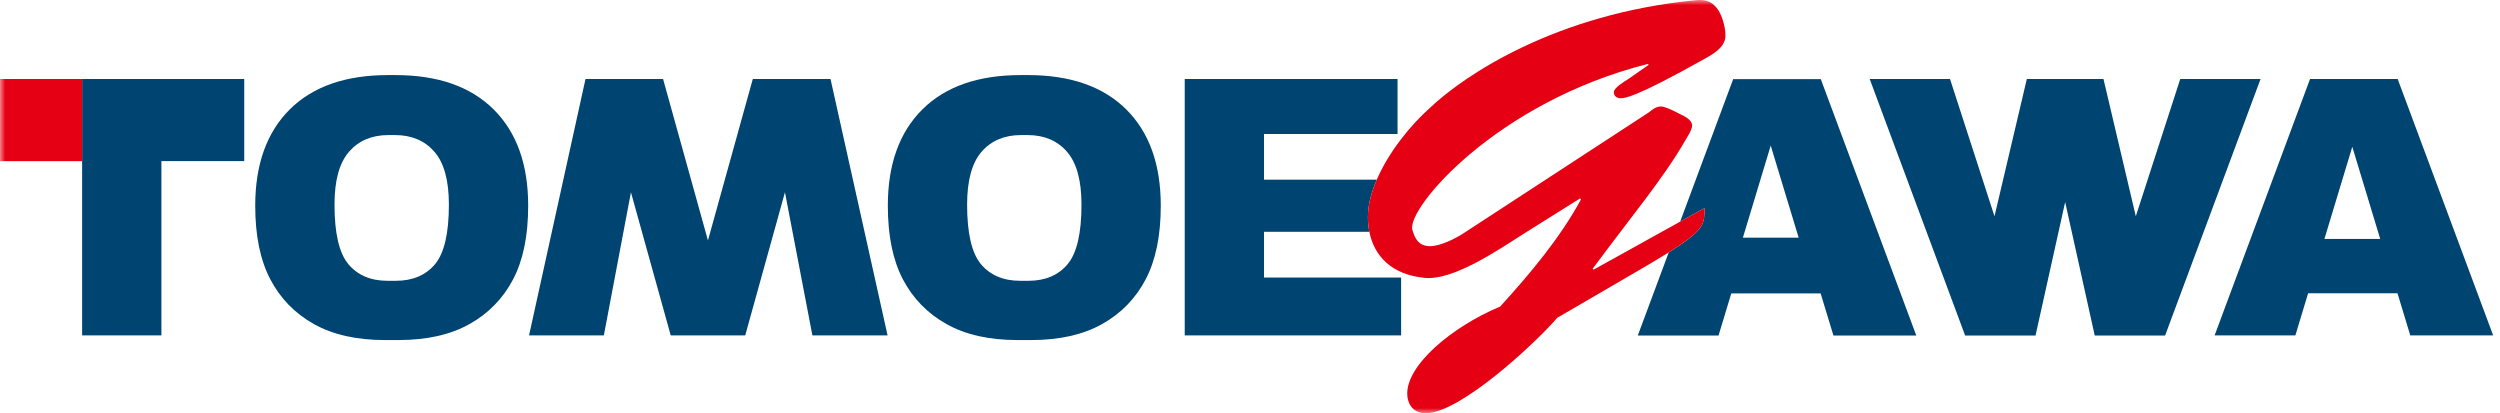
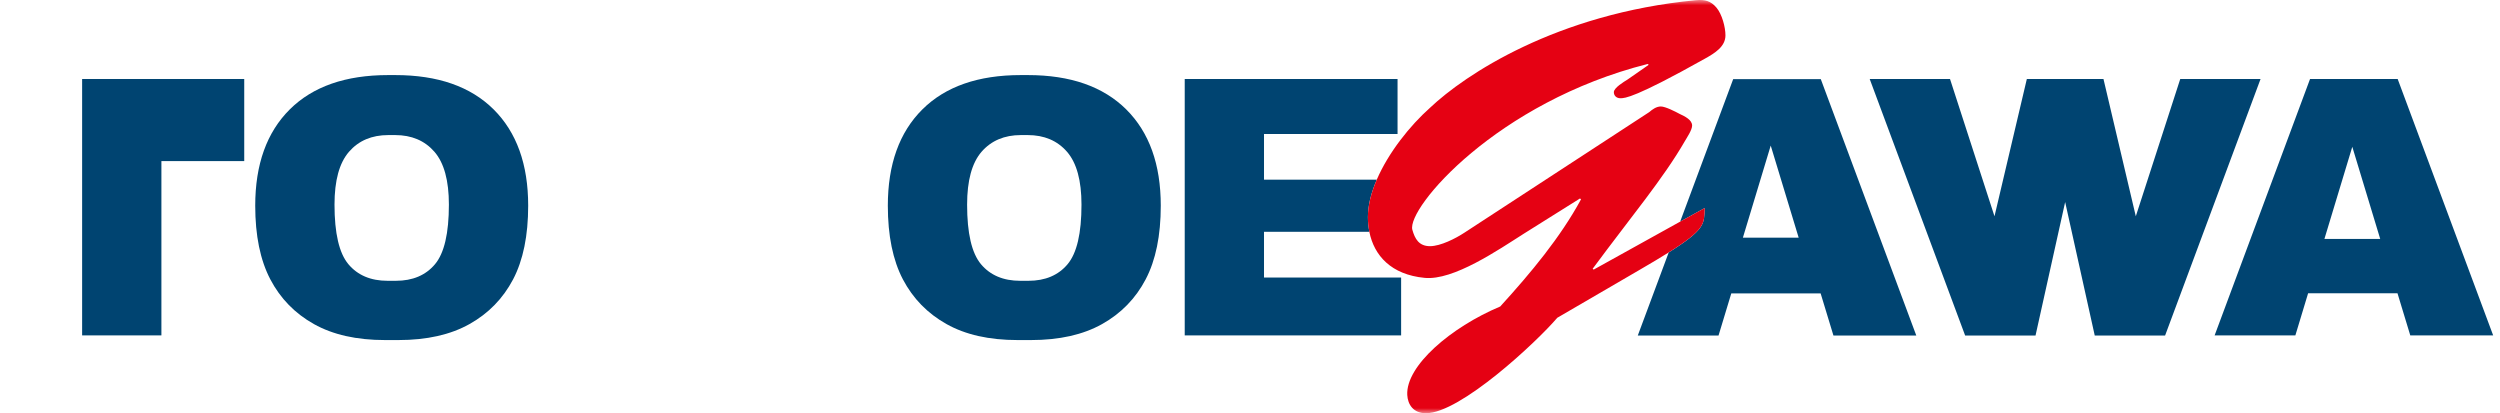
<svg xmlns="http://www.w3.org/2000/svg" xmlns:xlink="http://www.w3.org/1999/xlink" width="242px" height="40px" viewBox="0 0 242 40" version="1.1">
  <title>Z/tomoegawa-logo</title>
  <defs>
    <polygon id="path-1" points="0 40 241.337 40 241.337 0 0 0" />
  </defs>
  <g id="layout" stroke="none" stroke-width="1" fill="none" fill-rule="evenodd">
    <g id="header_pc_open" transform="translate(-50, -40)">
      <g id="Group-17" transform="translate(50, 40)">
        <path d="M223.613,7.645 L214.376,32.464 L222.192,32.464 L223.426,28.386 L232.076,28.386 L233.314,32.464 L241.337,32.464 L232.093,7.645 L223.613,7.645 Z M227.702,14.21 L230.404,23.128 L225.004,23.128 L227.702,14.21 Z" id="Fill-1" fill="#004471" />
        <g id="Group-16">
          <path d="M99.548,27.181 C101.184,27.181 102.449,26.643 103.344,25.574 C104.241,24.504 104.688,22.581 104.688,19.808 C104.688,17.474 104.221,15.768 103.285,14.69 C102.35,13.616 101.081,13.075 99.482,13.075 L98.822,13.075 C97.223,13.075 95.953,13.616 95.016,14.69 C94.083,15.768 93.616,17.474 93.616,19.808 C93.616,22.581 94.063,24.504 94.958,25.574 C95.856,26.643 97.121,27.181 98.757,27.181 L99.548,27.181 Z M98.504,32.918 C95.755,32.918 93.463,32.403 91.623,31.37 C89.782,30.338 88.375,28.896 87.399,27.04 C86.428,25.183 85.942,22.807 85.942,19.908 C85.942,15.916 87.055,12.809 89.285,10.592 C91.514,8.377 94.687,7.268 98.808,7.268 L99.498,7.268 C103.616,7.268 106.787,8.377 109.02,10.592 C111.248,12.809 112.363,15.916 112.363,19.908 C112.363,22.807 111.875,25.183 110.901,27.04 C109.929,28.896 108.521,30.338 106.682,31.37 C104.84,32.403 102.546,32.918 99.8,32.918 L98.504,32.918 Z" id="Fill-2" fill="#004471" />
          <path d="M38.313,27.181 C39.95,27.181 41.215,26.643 42.109,25.574 C43.005,24.504 43.453,22.581 43.453,19.808 C43.453,17.474 42.987,15.768 42.052,14.69 C41.115,13.616 39.847,13.075 38.247,13.075 L37.589,13.075 C35.987,13.075 34.72,13.616 33.784,14.69 C32.847,15.768 32.38,17.474 32.38,19.808 C32.38,22.581 32.829,24.504 33.724,25.574 C34.621,26.643 35.885,27.181 37.521,27.181 L38.313,27.181 Z M37.269,32.918 C34.523,32.918 32.229,32.403 30.387,31.37 C28.548,30.338 27.14,28.896 26.167,27.04 C25.194,25.183 24.706,22.807 24.706,19.908 C24.706,15.916 25.821,12.809 28.049,10.592 C30.278,8.377 33.452,7.268 37.571,7.268 L38.263,7.268 C42.382,7.268 45.554,8.377 47.784,10.592 C50.014,12.809 51.128,15.916 51.128,19.908 C51.128,22.807 50.641,25.183 49.669,27.04 C48.692,28.896 47.288,30.338 45.447,31.37 C43.605,32.403 41.312,32.918 38.566,32.918 L37.269,32.918 Z" id="Fill-4" fill="#004471" />
-           <polygon id="Fill-6" fill="#004471" points="85.917 32.466 78.64 32.466 75.984 18.613 72.137 32.466 64.927 32.466 61.076 18.615 58.453 32.466 51.212 32.466 56.677 7.647 64.185 7.647 68.53 23.275 72.871 7.647 80.393 7.647" />
          <polygon id="Fill-8" fill="#004471" points="7.95 7.647 7.95 15.6 7.95 32.466 15.624 32.466 15.624 15.594 23.642 15.594 23.642 7.647" />
          <mask id="mask-2" fill="white">
            <use xlink:href="#path-1" />
          </mask>
          <g id="Clip-11" />
-           <polygon id="Fill-10" fill="#E50113" mask="url(#mask-2)" points="0 15.6 7.951 15.6 7.951 7.647 0 7.647" />
          <path d="M168.711,23.008 L171.406,14.092 L174.112,23.008 L168.711,23.008 Z M176.252,7.659 L167.773,7.659 L162.639,21.455 L165.02,20.135 C164.941,21.656 165.156,22.155 161.532,24.435 L158.536,32.482 L166.353,32.482 L167.589,28.4 L176.237,28.4 L177.478,32.482 L185.498,32.482 L176.252,7.659 Z" id="Fill-12" fill="#004471" mask="url(#mask-2)" />
          <path d="M133.27,17.395 L122.356,17.395 L122.356,12.969 L135.283,12.969 L135.283,7.646 L114.681,7.646 L114.681,32.466 L135.629,32.466 L135.629,26.867 L122.356,26.867 L122.356,22.441 L132.553,22.441 C132.463,21.982 132.412,21.506 132.412,21.015 C132.412,19.864 132.738,18.627 133.27,17.395" id="Fill-13" fill="#004471" mask="url(#mask-2)" />
          <path d="M166.148,0.732 C165.611,0.105 165.068,-0.065 164.142,0.02 C150.646,1.321 141.796,7.242 138.425,10.433 C136.495,12.15 134.405,14.761 133.27,17.395 C132.738,18.627 132.412,19.865 132.412,21.015 C132.412,21.506 132.463,21.982 132.553,22.441 C133.015,24.747 134.669,26.582 137.89,26.896 C140.676,27.189 145.072,24.166 147.52,22.612 L152.945,19.21 L153.043,19.296 C151.039,22.989 148.205,26.391 145.222,29.668 C140.431,31.684 136.076,35.422 136.223,38.235 C136.274,39.158 136.811,40 138.032,40 C141.361,40 148.74,33.11 150.745,30.761 L158.615,26.18 C159.794,25.496 160.751,24.926 161.531,24.435 C165.156,22.154 164.941,21.655 165.02,20.135 L162.638,21.455 L154.268,26.098 L154.169,26.017 C157.93,20.931 161.012,17.282 163.116,13.625 C163.309,13.29 163.797,12.576 163.797,12.156 C163.797,11.608 163.116,11.273 162.578,11.021 C162.188,10.81 161.212,10.307 160.767,10.307 C160.33,10.307 159.937,10.601 159.648,10.851 L141.749,22.528 C140.918,23.073 139.45,23.83 138.425,23.83 C137.35,23.83 136.958,23.115 136.713,22.234 C136.177,20.135 144.879,9.888 159.498,6.192 L159.594,6.275 L157.539,7.704 C157.2,7.914 156.22,8.499 156.22,8.921 C156.22,9.256 156.467,9.51 156.856,9.51 C157.297,9.51 158.273,9.469 165.02,5.687 C165.998,5.143 167.024,4.514 167.024,3.421 C167.024,2.621 166.686,1.36 166.148,0.732" id="Fill-14" fill="#E50113" mask="url(#mask-2)" />
          <polygon id="Fill-15" fill="#004471" mask="url(#mask-2)" points="211.048 7.647 206.746 20.936 203.616 7.647 202.547 7.647 197.261 7.647 196.198 7.647 193.067 20.936 188.761 7.647 180.987 7.647 190.226 32.479 190.347 32.479 196.805 32.479 197.039 32.479 199.907 19.559 202.771 32.479 203.006 32.479 209.462 32.479 209.581 32.479 218.822 7.647" />
        </g>
      </g>
    </g>
  </g>
</svg>